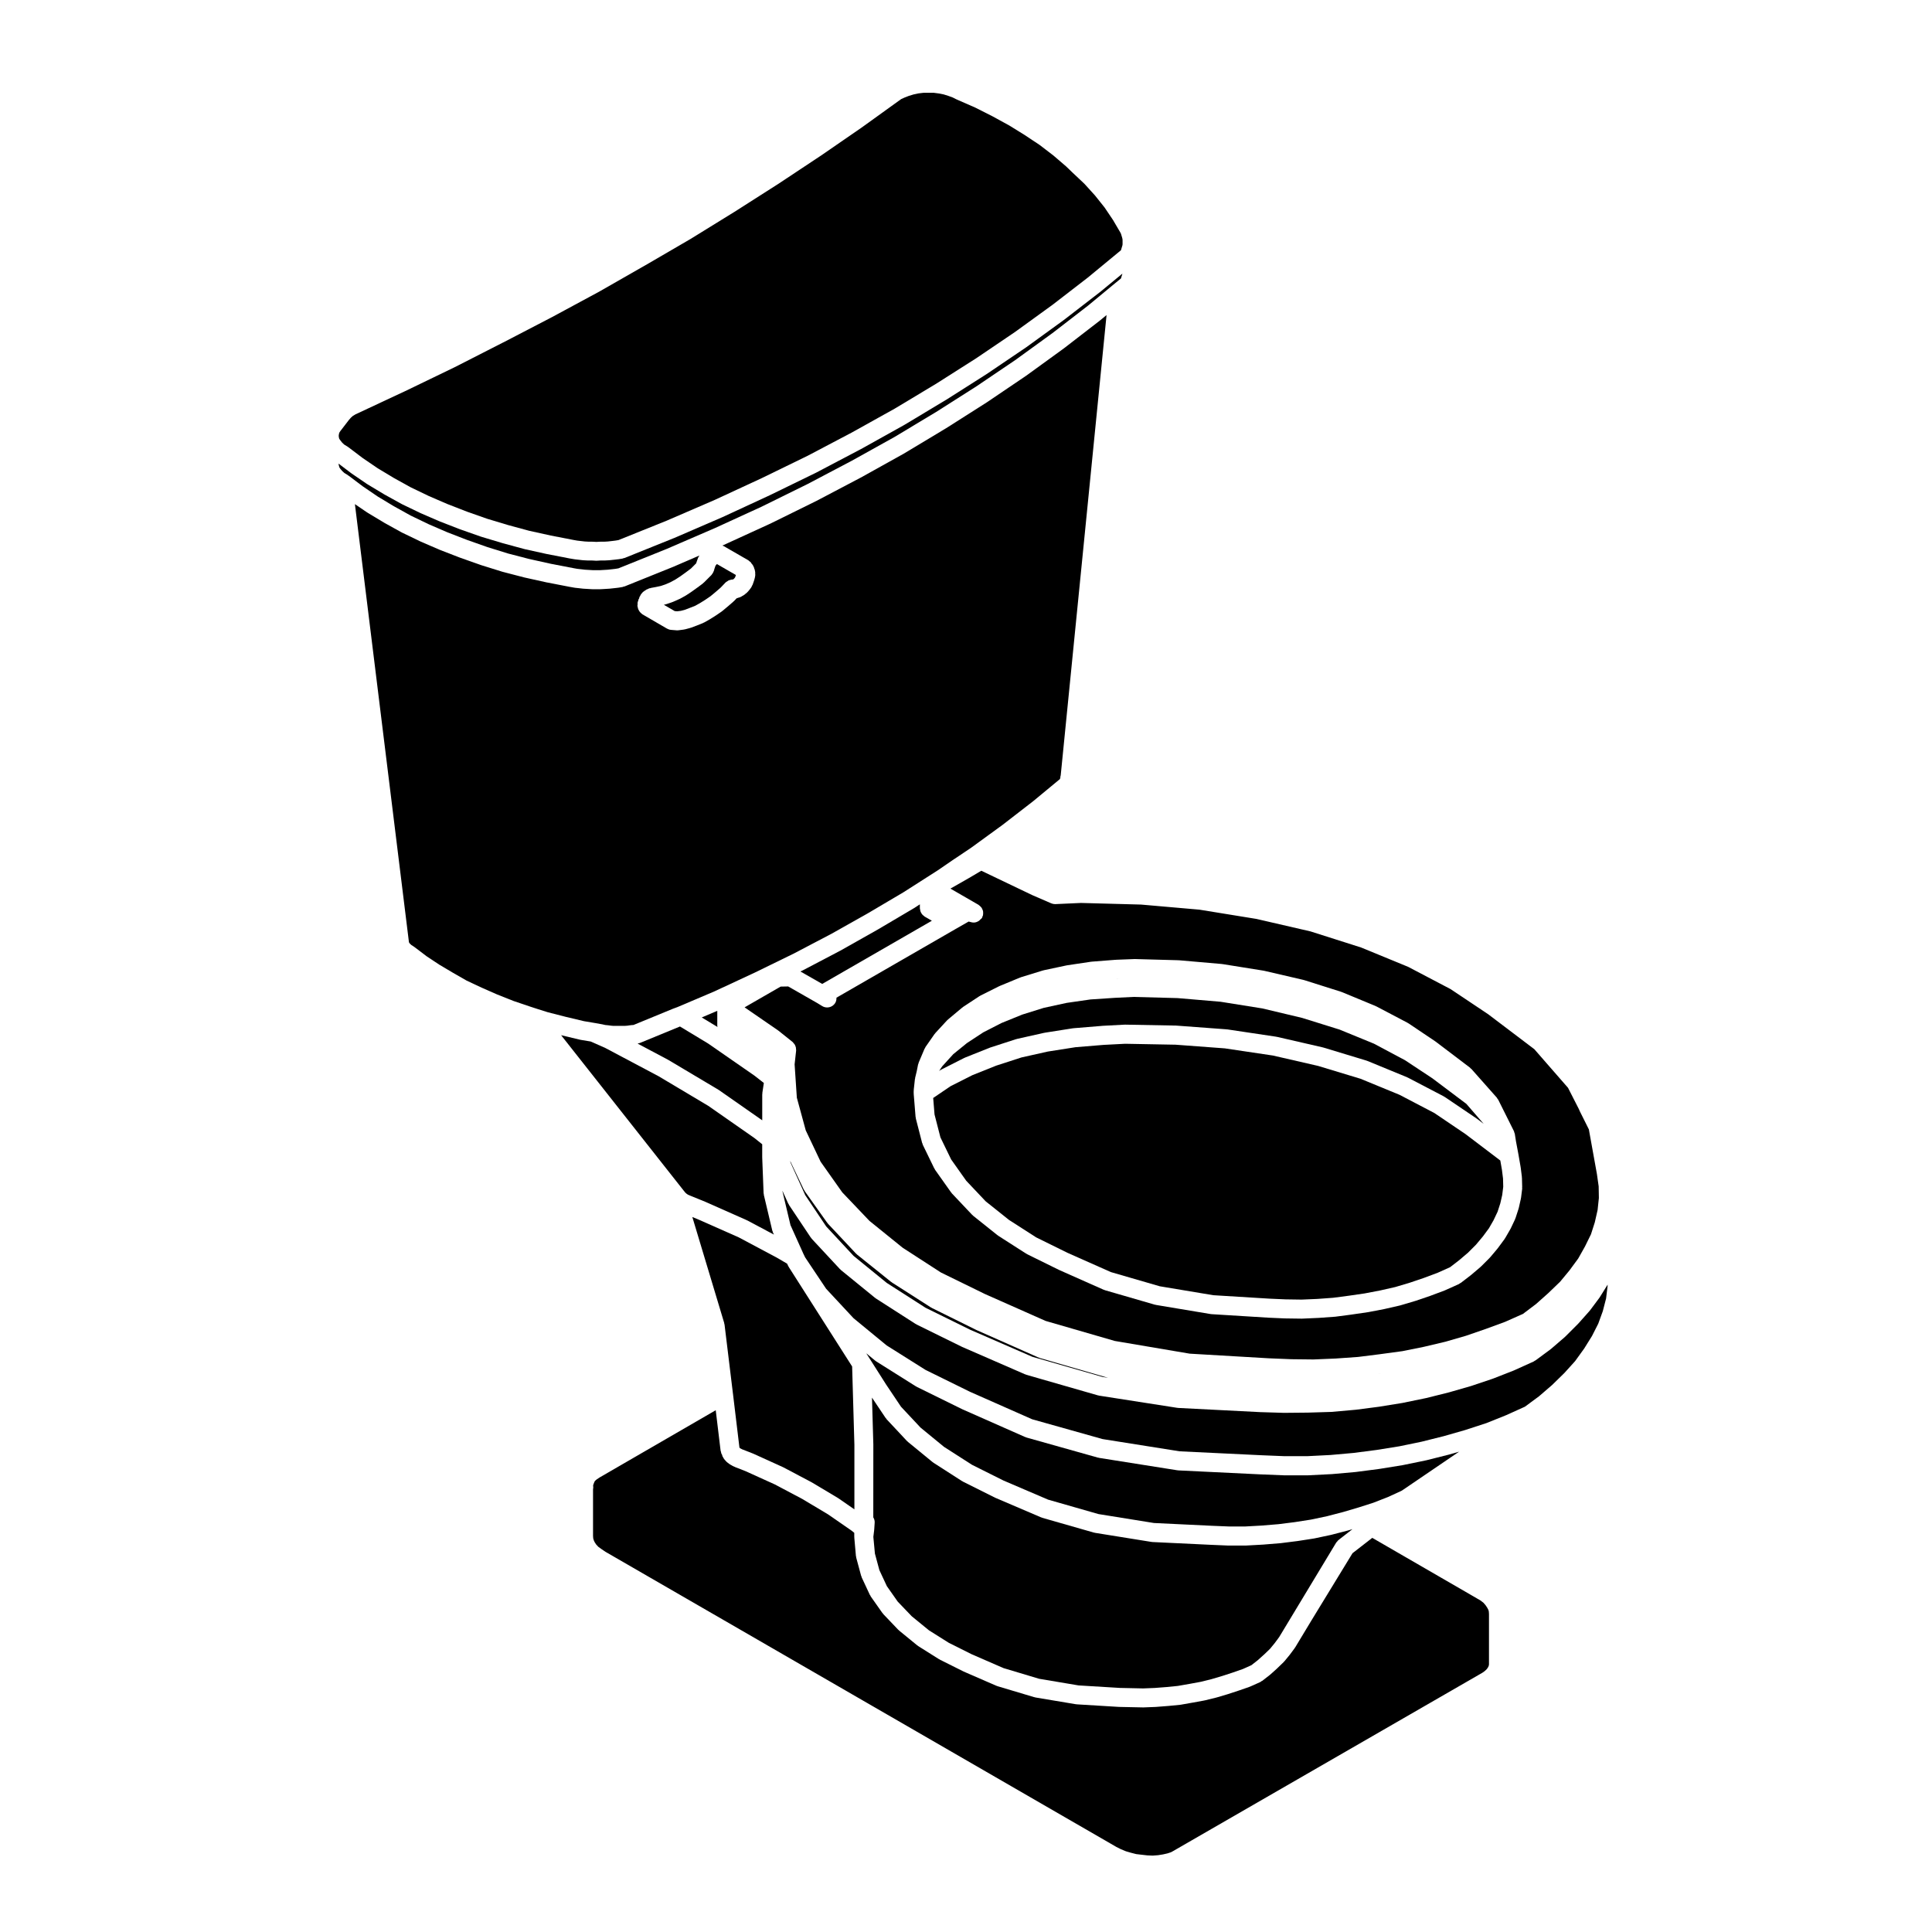
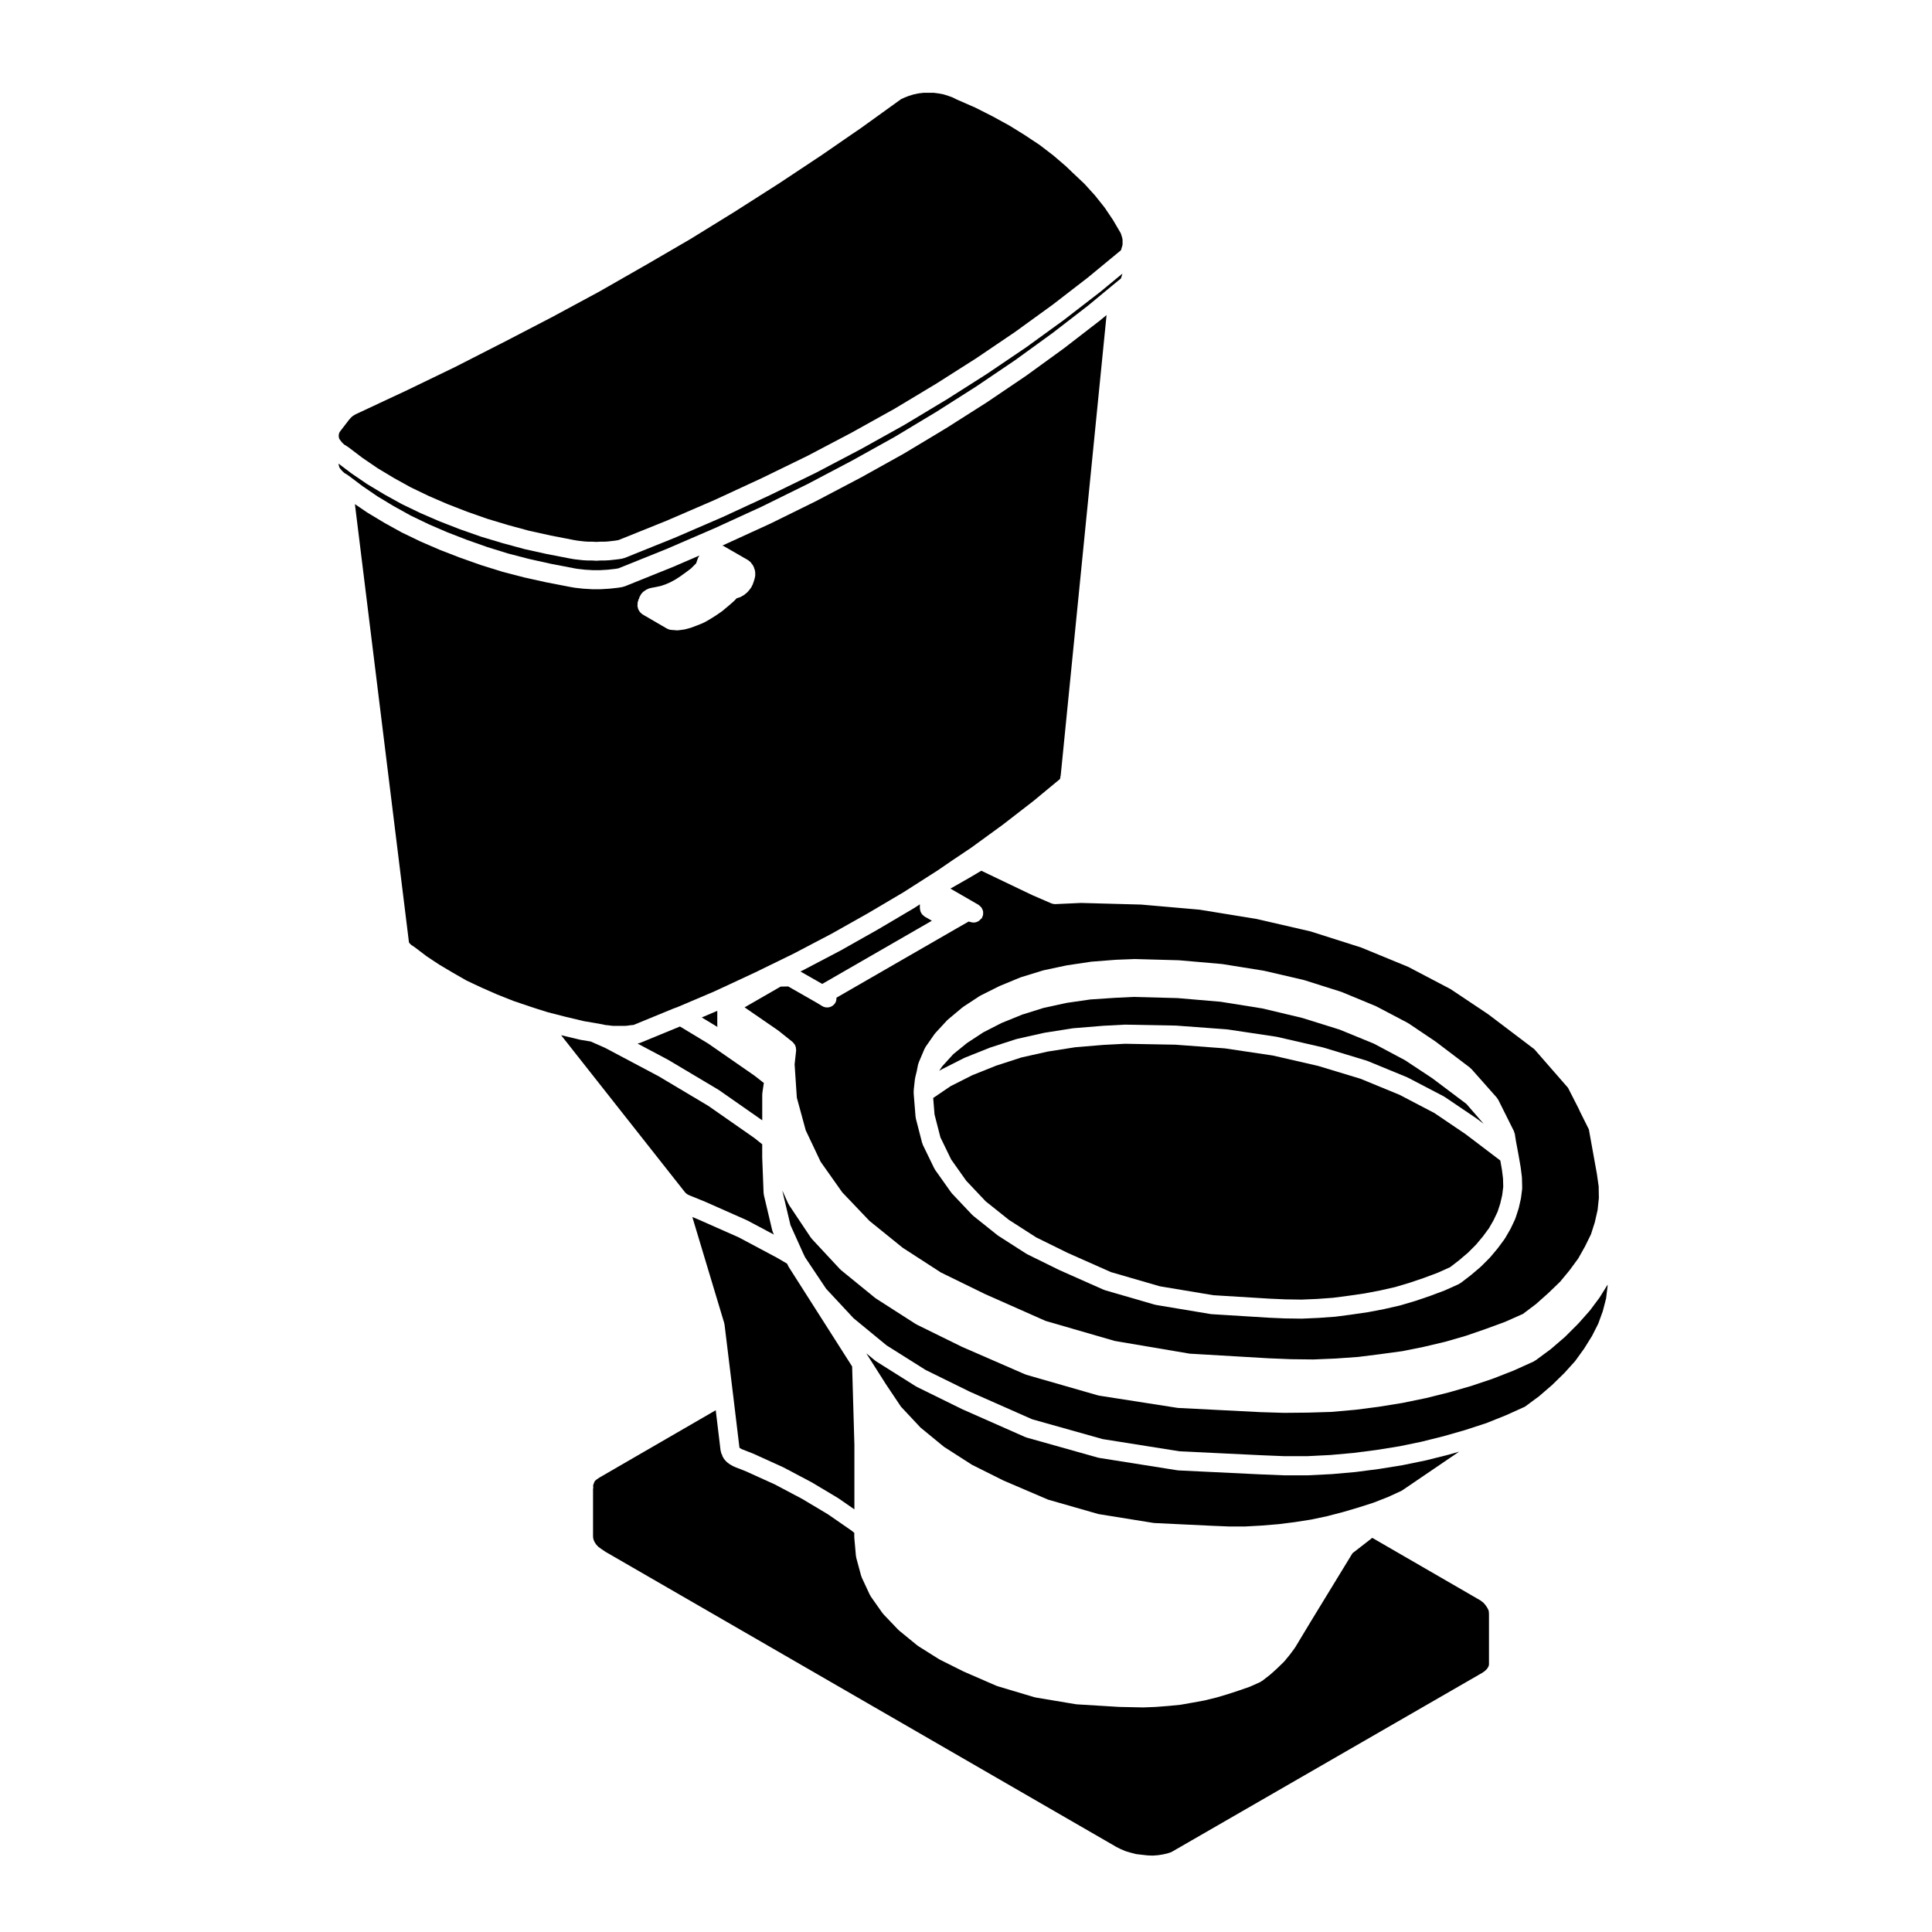
<svg xmlns="http://www.w3.org/2000/svg" fill="#000000" width="800px" height="800px" version="1.1" viewBox="144 144 512 512">
  <g>
    <path d="m301.36 552.2 0.246 0.523 0.402 0.605 0.559 0.598 0.902 0.648 0.992 0.672 135.38 78.207 1.195 0.598 1.324 0.551 1.309 0.383 1.445 0.371 1.445 0.168 1.523 0.172 1.41 0.055 1.395-0.105 1.324-0.211 1.203-0.273 0.945-0.316 0.867-0.48s0-0.004 0.004-0.012l81.598-47.051 0.645-0.457 0.535-0.504 0.312-0.449 0.191-0.387 0.082-0.402v-13.383l-0.047-0.68-0.105-0.395-0.316-0.594-0.441-0.664-0.543-0.629-0.785-0.613-1.027-0.594c-0.004 0-0.004-0.004-0.012-0.012l-27.652-15.996-5.238 4.07-10.852 17.77c0 0.004-0.004 0.004-0.004 0.004l-4.328 7.176c-0.016 0.023-0.051 0.035-0.066 0.059-0.031 0.047-0.035 0.098-0.066 0.137l-1.238 1.672c-0.016 0.02-0.035 0.031-0.051 0.047-0.016 0.02-0.02 0.047-0.035 0.066l-1.426 1.734c-0.031 0.035-0.082 0.051-0.105 0.082-0.035 0.039-0.051 0.098-0.09 0.125l-1.672 1.613c-0.012 0.012-0.02 0.016-0.031 0.02-0.016 0.016-0.02 0.035-0.035 0.051l-1.797 1.613c-0.023 0.02-0.059 0.031-0.086 0.051-0.02 0.016-0.031 0.039-0.051 0.059l-1.984 1.539c-0.047 0.039-0.105 0.023-0.156 0.059-0.117 0.082-0.215 0.191-0.352 0.258l-2.606 1.168c-0.035 0.02-0.074 0.012-0.105 0.031-0.039 0.012-0.066 0.047-0.105 0.059l-2.852 0.992h-0.023c-0.012 0.004-0.016 0.012-0.02 0.012l-2.848 0.938h-0.035c-0.012 0.012-0.02 0.016-0.031 0.02l-2.918 0.867c-0.023 0.012-0.051 0.004-0.074 0.012-0.016 0.004-0.031 0.02-0.047 0.02l-3.039 0.746c-0.035 0.004-0.066 0-0.102 0.012-0.016 0-0.031 0.016-0.047 0.02l-3.039 0.559h-0.012-0.012l-3.164 0.559c-0.051 0.004-0.105 0.004-0.152 0.012-0.016 0-0.023 0.012-0.039 0.012l-3.164 0.312h-0.039-0.012l-3.16 0.246c-0.031 0.004-0.066 0.004-0.098 0.004l-0.004 0.004-3.223 0.125h-0.102-0.051l-3.164-0.066h-0.004l-3.098-0.066h-0.012c-0.031 0-0.059 0-0.09-0.004l-11.16-0.68c-0.016 0-0.031-0.012-0.047-0.016-0.074 0-0.145 0-0.223-0.016l-10.727-1.797c-0.039-0.004-0.074-0.035-0.109-0.047-0.066-0.012-0.125-0.012-0.191-0.031l-9.734-2.91c-0.055-0.012-0.09-0.055-0.137-0.07-0.051-0.02-0.102-0.012-0.141-0.031l-8.68-3.777c-0.023-0.012-0.035-0.035-0.059-0.047-0.02-0.012-0.047-0.004-0.066-0.016l-6.195-3.098c-0.051-0.023-0.082-0.07-0.121-0.102-0.031-0.016-0.066-0.004-0.098-0.023l-5.516-3.473c-0.039-0.023-0.059-0.066-0.102-0.098-0.051-0.035-0.105-0.051-0.152-0.09l-4.777-3.906c-0.047-0.035-0.066-0.09-0.105-0.125-0.039-0.031-0.09-0.047-0.121-0.082l-3.965-4.152c-0.051-0.059-0.07-0.125-0.109-0.18-0.039-0.047-0.098-0.066-0.125-0.109l-3.098-4.398c-0.059-0.086-0.07-0.18-0.117-0.266-0.023-0.051-0.082-0.07-0.105-0.117l-2.172-4.656c-0.047-0.098-0.039-0.195-0.074-0.297-0.016-0.047-0.059-0.066-0.074-0.105l-1.305-4.832c-0.02-0.07 0-0.137-0.016-0.207-0.016-0.082-0.059-0.145-0.066-0.23l-0.434-4.902c-0.004-0.039 0.016-0.074 0.016-0.109-0.004-0.039-0.023-0.07-0.023-0.105v-1.031l-0.684-0.559-6.254-4.328-6.84-4.09-7.266-3.848-7.789-3.527-2.785-1.09c-0.039-0.016-0.07-0.051-0.105-0.07-0.035-0.016-0.07-0.012-0.105-0.023l-0.621-0.312c-0.047-0.02-0.07-0.066-0.109-0.09-0.031-0.02-0.066-0.012-0.098-0.031l-0.5-0.309c-0.055-0.035-0.082-0.09-0.125-0.125-0.059-0.039-0.133-0.059-0.188-0.105l-0.434-0.371c-0.086-0.07-0.121-0.168-0.195-0.246-0.051-0.059-0.121-0.082-0.168-0.141l-0.371-0.5c-0.09-0.109-0.109-0.246-0.176-0.371-0.031-0.059-0.102-0.082-0.121-0.141-0.031-0.066-0.023-0.137-0.047-0.207-0.035-0.105-0.074-0.195-0.098-0.301-0.039-0.098-0.133-0.137-0.16-0.238-0.012-0.039 0-0.09-0.012-0.125-0.047-0.105-0.047-0.223-0.074-0.328-0.035-0.121-0.102-0.23-0.109-0.363l-1.281-10.652-30.793 17.828-0.715 0.473-0.48 0.414-0.16 0.262-0.246 0.625-0.098 0.324 0.035 0.551c0.012 0.152-0.047 0.289-0.059 0.434v12.398l0.047 0.648z" />
    <path d="m353.08 479.87c-0.035-0.055-0.039-0.121-0.07-0.18-0.02-0.031-0.059-0.047-0.074-0.082l-0.348-0.727-2.699-1.578-10.141-5.402-10.758-4.762-1.516-0.621 8.445 28.074c0.02 0.07 0.004 0.141 0.02 0.215 0.016 0.07 0.059 0.125 0.07 0.203l2.223 18.27c0.004 0.012 0.004 0.016 0.004 0.023l0.023 0.207c0 0.031 0.02 0.059 0.02 0.09 0 0.012-0.004 0.016-0.004 0.023l1.672 13.906 0.031 0.117 0.023 0.031 0.09 0.082 0.23 0.141 0.414 0.207 2.734 1.066c0.023 0.012 0.035 0.031 0.059 0.039 0.02 0.004 0.047 0 0.066 0.012l7.934 3.602c0.023 0.012 0.039 0.031 0.066 0.039 0.023 0.016 0.055 0.016 0.082 0.031l7.375 3.906c0.02 0.012 0.031 0.031 0.055 0.039 0.02 0.012 0.039 0.012 0.059 0.02l6.949 4.152c0.023 0.02 0.039 0.047 0.066 0.059 0.023 0.02 0.051 0.02 0.074 0.035l4.168 2.887v-17.109l-0.598-20.758-16.695-26.203-0.004-0.012z" />
    <path d="m507.98 542.23 3.84-1.5 3.547-1.629 0.492-0.312 14.816-10.078-2.68 0.766c-0.02 0.004-0.035 0-0.055 0.012-0.012 0-0.02 0.012-0.031 0.012l-5.949 1.496c-0.02 0-0.047 0-0.066 0.004-0.016 0.004-0.023 0.016-0.039 0.016l-6.016 1.238c-0.023 0.012-0.051 0.004-0.082 0.012-0.012 0-0.02 0.012-0.031 0.012l-6.137 0.992h-0.059c-0.004 0-0.012 0.012-0.016 0.012l-6.195 0.805h-0.082c-0.012 0.004-0.016 0.012-0.023 0.012l-6.262 0.555c-0.023 0.004-0.055 0.004-0.082 0.004h-0.016l-6.195 0.312h-0.125-6.195-0.105l-6.117-0.246h-0.039l-21.82-1.055c-0.016 0-0.031-0.012-0.047-0.016-0.074-0.004-0.152-0.004-0.227-0.016l-20.707-3.285c-0.035-0.012-0.059-0.031-0.098-0.039-0.066-0.012-0.125-0.004-0.195-0.023l-18.969-5.336c-0.066-0.016-0.105-0.066-0.168-0.086-0.055-0.02-0.109-0.012-0.168-0.039l-16.68-7.371c-0.02-0.012-0.031-0.031-0.051-0.039-0.016 0-0.031 0-0.047-0.012l-11.961-5.883c-0.051-0.031-0.082-0.074-0.125-0.102-0.031-0.02-0.07-0.012-0.105-0.031l-10.539-6.629c-0.047-0.031-0.07-0.082-0.105-0.105-0.051-0.031-0.105-0.047-0.145-0.082l-2.352-1.941 0.867 1.367 4.336 6.82v0.004l3.996 5.965 5.168 5.523 6.227 5.109 7.422 4.762 8.387 4.191 11.773 5.039 13.34 3.824 14.715 2.371 15.48 0.742h0.004l4.324 0.176h4.43l4.301-0.238h0.004l4.492-0.371 4.273-0.539 4.316-0.672 4.281-0.906 4.188-1.09 4.125-1.215z" />
-     <path d="m375.86 555.71 1.184 4.387 1.988 4.258 2.867 4.082 3.715 3.883 4.551 3.719 5.266 3.316 6.047 3.027 8.465 3.684 9.441 2.828 10.449 1.758 10.941 0.664 3.074 0.066 3.098 0.066 3.059-0.121 3.133-0.242 2.996-0.297 3.09-0.539h0.004l2.922-0.539 2.922-0.719 2.856-0.848h0.004l2.75-0.898 2.727-0.953 2.231-1.004 1.648-1.289 1.762-1.582h0.004l1.496-1.441 1.27-1.543 1.176-1.594 4.262-7.055v-0.004c0.004-0.004 0.004-0.004 0.004-0.012l0.207-0.336 10.602-17.566c0.004-0.004 0.012-0.016 0.012-0.016l0.023-0.039c0.066-0.105 0.168-0.176 0.246-0.273 0.121-0.152 0.223-0.312 0.383-0.438 0.012-0.004 0.02-0.004 0.031-0.012 0.039-0.031 0.082-0.047 0.117-0.07 0.031-0.031 0.047-0.066 0.082-0.09l3.457-2.684-1.133 0.332c-0.016 0.004-0.031 0-0.051 0.012-0.012 0-0.02 0.012-0.031 0.012l-4.281 1.113c-0.023 0.012-0.051 0.004-0.074 0.012-0.016 0.004-0.023 0.02-0.039 0.02l-4.398 0.934c-0.031 0.004-0.059 0.004-0.098 0.012-0.016 0.004-0.023 0.016-0.039 0.016l-4.402 0.684c-0.02 0.004-0.039 0.004-0.059 0.004-0.004 0-0.012 0.004-0.016 0.004l-4.402 0.555c-0.031 0-0.055 0-0.086 0.004-0.012 0-0.016 0.004-0.023 0.004l-4.519 0.371c-0.023 0.004-0.047 0.004-0.07 0.004l-4.469 0.246c-0.047 0.004-0.098 0.004-0.137 0.004h-4.519-0.105l-4.387-0.188h-0.031l-15.625-0.746c-0.016 0-0.023-0.012-0.047-0.012-0.082-0.004-0.156-0.004-0.238-0.02l-15.004-2.414c-0.039-0.012-0.07-0.035-0.105-0.039-0.066-0.016-0.125-0.012-0.191-0.031l-13.637-3.906c-0.055-0.016-0.098-0.059-0.141-0.074-0.051-0.02-0.105-0.012-0.152-0.035l-12.031-5.144c-0.023-0.012-0.039-0.031-0.066-0.039-0.023-0.016-0.051-0.012-0.074-0.02l-8.555-4.277c-0.055-0.023-0.086-0.074-0.133-0.105-0.031-0.02-0.07-0.012-0.105-0.031l-7.621-4.898c-0.039-0.023-0.066-0.074-0.105-0.105-0.039-0.031-0.09-0.039-0.125-0.07l-6.508-5.336c-0.047-0.039-0.066-0.09-0.105-0.125-0.047-0.039-0.105-0.055-0.141-0.102l-5.394-5.769c-0.059-0.066-0.082-0.141-0.125-0.211-0.035-0.047-0.098-0.066-0.121-0.105l-3.621-5.402 0.359 12.359c0 0.016-0.004 0.023-0.004 0.039 0 0.016 0.004 0.023 0.004 0.035l-0.012 19.293c0.242 0.414 0.402 0.883 0.367 1.395l-0.121 1.859c0 0.031-0.016 0.051-0.02 0.074 0 0.023 0.012 0.047 0.004 0.066l-0.215 1.785z" />
    <path d="m567.98 487.73c-0.02 0.035-0.023 0.082-0.051 0.105l-2.543 3.41c-0.02 0.023-0.051 0.035-0.07 0.059-0.031 0.035-0.035 0.074-0.066 0.105l-2.973 3.344c-0.02 0.02-0.047 0.023-0.059 0.047-0.02 0.02-0.023 0.047-0.047 0.066l-3.352 3.352c-0.023 0.023-0.055 0.031-0.082 0.055-0.023 0.023-0.035 0.055-0.059 0.074l-3.598 3.098c-0.023 0.02-0.059 0.031-0.09 0.051-0.023 0.02-0.035 0.051-0.059 0.07l-4.031 2.977c-0.051 0.035-0.105 0.02-0.156 0.055-0.105 0.07-0.18 0.156-0.301 0.215l-5.203 2.352c-0.02 0.004-0.039 0-0.059 0.012s-0.035 0.031-0.059 0.039l-5.391 2.109c-0.023 0.012-0.047 0.004-0.07 0.016-0.02 0.004-0.031 0.02-0.051 0.031l-5.703 1.918c-0.02 0.004-0.039 0-0.059 0.012-0.02 0-0.031 0.016-0.047 0.02l-5.828 1.676c-0.02 0.004-0.039 0.004-0.059 0.004-0.012 0.004-0.02 0.016-0.031 0.02l-5.949 1.484c-0.02 0-0.047 0-0.066 0.004-0.016 0.004-0.023 0.016-0.039 0.016l-6.016 1.238c-0.023 0.012-0.047 0.004-0.07 0.012-0.016 0-0.02 0.012-0.035 0.012l-6.137 0.992c-0.02 0.004-0.039 0.004-0.055 0.012-0.012 0-0.016 0.004-0.023 0.004l-6.195 0.801c-0.031 0-0.055 0-0.086 0.004-0.004 0-0.012 0.004-0.016 0.004l-6.262 0.559c-0.047 0.004-0.09 0.004-0.133 0.004-0.012 0-0.016 0.004-0.02 0.004l-6.195 0.188h-0.051l-6.195 0.059h-0.023-0.082l-6.137-0.188h-0.004-0.047l-21.82-1.113c-0.016 0-0.023-0.012-0.039-0.012-0.074-0.012-0.145-0.012-0.223-0.02l-20.707-3.231c-0.039-0.012-0.074-0.035-0.109-0.039-0.066-0.016-0.125-0.012-0.191-0.031l-18.969-5.453c-0.055-0.016-0.098-0.059-0.145-0.082-0.051-0.02-0.105-0.012-0.16-0.031l-16.68-7.262c-0.02-0.004-0.035-0.023-0.055-0.035-0.016-0.004-0.035-0.004-0.055-0.016l-11.961-5.883c-0.055-0.031-0.09-0.082-0.141-0.109-0.035-0.016-0.074-0.012-0.105-0.031l-10.539-6.758c-0.039-0.023-0.059-0.066-0.098-0.09-0.047-0.031-0.098-0.047-0.137-0.082l-9.055-7.375c-0.051-0.039-0.07-0.098-0.109-0.133-0.047-0.047-0.102-0.059-0.141-0.105l-7.5-8.062c-0.059-0.066-0.074-0.141-0.121-0.203-0.039-0.051-0.098-0.07-0.125-0.117l-5.762-8.621c-0.055-0.082-0.066-0.168-0.105-0.258-0.023-0.039-0.074-0.059-0.098-0.105l-1.531-3.379 0.004 0.156 2.117 8.922 3.316 7.356v0.012l0.57 1.18 5.562 8.316 7.262 7.801 8.777 7.215 10.312 6.492 11.773 5.793 16.48 7.285 18.668 5.25 20.398 3.238 21.699 1.043h0.004l6.051 0.246h6.074l6.125-0.309 6.168-0.551 6.062-0.785 6.066-0.973 5.941-1.23 5.824-1.457 5.703-1.633 0.004-0.004 5.644-1.84 5.238-2.109 4.918-2.223 3.742-2.766 3.461-2.984 3.231-3.16 2.863-3.168 2.387-3.309 2.082-3.336 1.664-3.281 1.203-3.309 0.871-3.371 0.395-3.258 0.012-0.398-1.996 3.199c-0.02 0.055-0.051 0.066-0.07 0.09z" />
    <path d="m393.37 427.53c0.051-0.031 0.082-0.082 0.125-0.105l6.012-3.043c0.035-0.016 0.074-0.016 0.105-0.031 0.031-0.016 0.059-0.047 0.098-0.066l6.508-2.602c0.031-0.016 0.059-0.012 0.086-0.02 0.031-0.012 0.047-0.031 0.074-0.039l6.883-2.231c0.039-0.012 0.082 0 0.117-0.016 0.039-0.012 0.07-0.035 0.105-0.047l7.195-1.613c0.023 0 0.051 0.004 0.074 0 0.031-0.004 0.055-0.023 0.086-0.031l7.496-1.18c0.035-0.004 0.066 0.012 0.098 0.004 0.035-0.004 0.059-0.023 0.098-0.023l7.562-0.621h0.035c0.016 0 0.023-0.012 0.039-0.012l5.828-0.309c0.023 0 0.047 0.012 0.07 0.012 0.02 0 0.039-0.016 0.066-0.016h0.051l13.516 0.25c0.023 0 0.047 0.016 0.074 0.016 0.02 0.004 0.039-0.012 0.066-0.004l13.266 0.984c0.031 0.004 0.059 0.023 0.09 0.031 0.035 0 0.066-0.012 0.102-0.012l12.898 1.93c0.035 0 0.059 0.023 0.098 0.031 0.035 0.012 0.066 0 0.102 0.004l12.148 2.793c0.031 0.012 0.051 0.031 0.082 0.039 0.031 0.004 0.055 0 0.086 0.004l11.465 3.473c0.039 0.016 0.07 0.047 0.105 0.059 0.035 0.016 0.086 0.004 0.121 0.023l10.539 4.336c0.039 0.016 0.066 0.051 0.102 0.066 0.035 0.016 0.074 0.016 0.105 0.035l9.488 4.957c0.047 0.02 0.07 0.059 0.105 0.09 0.047 0.023 0.098 0.023 0.137 0.055l8.434 5.703c0.02 0.012 0.031 0.031 0.047 0.051 0.023 0.012 0.051 0.016 0.07 0.031l1.785 1.355-4.602-5.301-9.008-6.777-7.266-4.805-8.203-4.367-9.113-3.738-9.949-3.102-10.516-2.504-11.074-1.77-11.41-0.973-11.699-0.309-4.953 0.242-6.449 0.43-6.273 0.906-6.082 1.32-5.707 1.785-5.473 2.223-4.863 2.492-4.316 2.832-3.617 2.934-2.941 3.234-0.82 1.223 0.336-0.238c0.051-0.02 0.105-0.02 0.156-0.051z" />
    <path d="m562.67 438.5c-0.016-0.031-0.012-0.055-0.02-0.082-0.012-0.016-0.023-0.02-0.031-0.035l-0.211-0.484-2.867-5.621-8.926-10.23-12.238-9.27-9.949-6.648-11.25-5.906-12.445-5.117-13.438-4.277-14.324-3.305-15.094-2.453-15.477-1.352-15.926-0.43-6.781 0.309h-0.109c-0.344 0-0.676-0.074-0.973-0.203-0.012 0-0.016 0-0.023-0.004l-5.019-2.172c-0.016-0.004-0.023-0.02-0.039-0.031-0.02-0.004-0.035 0-0.051-0.012l-13.418-6.422-3.246 1.918h-0.016c-0.004 0.004-0.012 0.016-0.02 0.02l-4.906 2.797 7.453 4.301c0.051 0.023 0.074 0.074 0.117 0.105 0.145 0.098 0.262 0.215 0.383 0.336 0.109 0.109 0.227 0.215 0.312 0.348 0.09 0.133 0.141 0.277 0.207 0.422 0.066 0.152 0.133 0.297 0.168 0.453 0.031 0.145 0.023 0.297 0.031 0.449 0.004 0.18 0.004 0.352-0.031 0.527-0.004 0.051 0.012 0.102-0.004 0.152-0.016 0.055-0.074 0.082-0.09 0.137-0.055 0.172-0.082 0.348-0.172 0.508-0.109 0.203-0.309 0.309-0.465 0.457-0.109 0.117-0.195 0.238-0.328 0.328-0.418 0.281-0.887 0.473-1.387 0.473-0.203 0-0.406-0.023-0.613-0.074l-0.75-0.191-3.449 1.969-0.016 0.012-31.57 18.199c0.016 0.473-0.059 0.953-0.324 1.387-0.48 0.777-1.305 1.199-2.144 1.199-0.453 0-0.91-0.117-1.32-0.371l-1.23-0.754-0.016-0.012-7.754-4.43-2.004 0.039-9.551 5.5 8.863 6.102c0.023 0.02 0.035 0.047 0.059 0.059 0.023 0.023 0.059 0.031 0.09 0.051l3.719 2.973c0.082 0.059 0.109 0.145 0.18 0.215 0.117 0.117 0.223 0.238 0.312 0.371 0.098 0.137 0.172 0.289 0.23 0.441 0.059 0.137 0.105 0.277 0.137 0.422 0.035 0.176 0.051 0.348 0.047 0.527 0 0.09 0.035 0.168 0.023 0.258l-0.406 3.684 0.59 8.832 2.359 8.66 3.949 8.324 5.727 8.105 7.211 7.566 8.805 7.117 10.121 6.551 11.648 5.699 16.117 7.144 18.312 5.305 19.863 3.367 20.957 1.23 5.949 0.242 5.871 0.066 5.918-0.246 5.949-0.422 5.859-0.734 0.004-0.004 5.883-0.797 5.664-1.145 5.719-1.352 5.445-1.578 5.285-1.824 5.113-1.879 4.695-2.086 3.477-2.625 3.258-2.902 3.117-3.004 2.492-3.012 2.312-3.148 1.793-3.188 1.582-3.223 1.012-3.16 0.746-3.281 0.336-3.176-0.055-3.098-0.465-3.266-2.106-11.672c-0.004-0.02 0.004-0.039 0-0.059 0-0.02-0.016-0.035-0.016-0.051v-0.016zm-15.266 20.441-0.312 2.481c-0.004 0.047-0.035 0.082-0.039 0.125-0.012 0.039 0.004 0.074-0.004 0.109l-0.559 2.481c-0.012 0.039-0.035 0.074-0.047 0.109-0.012 0.035-0.004 0.074-0.016 0.105l-0.805 2.481c-0.012 0.039-0.055 0.059-0.066 0.098-0.031 0.07-0.02 0.141-0.055 0.211l-1.176 2.481c-0.016 0.023-0.047 0.039-0.059 0.066-0.02 0.035-0.02 0.082-0.039 0.109l-1.367 2.363c-0.02 0.031-0.059 0.047-0.082 0.082-0.035 0.051-0.039 0.105-0.074 0.152l-1.738 2.352c-0.016 0.02-0.039 0.023-0.051 0.047-0.02 0.02-0.023 0.055-0.047 0.082l-1.926 2.293c-0.023 0.031-0.059 0.039-0.09 0.07-0.023 0.031-0.035 0.07-0.066 0.102l-2.293 2.293c-0.023 0.023-0.059 0.035-0.09 0.059-0.023 0.023-0.035 0.059-0.066 0.082l-1.605 1.367h-0.004l-0.863 0.734c-0.016 0.012-0.039 0.02-0.055 0.031-0.02 0.016-0.023 0.035-0.047 0.051l-2.664 2.047c-0.051 0.039-0.105 0.02-0.156 0.055-0.117 0.082-0.211 0.188-0.344 0.246l-3.594 1.613c-0.023 0.012-0.051 0.004-0.074 0.016-0.031 0.012-0.047 0.039-0.074 0.051l-3.785 1.414c-0.016 0.012-0.023 0.004-0.039 0.012-0.016 0.004-0.02 0.016-0.035 0.02l-3.844 1.305c-0.02 0.004-0.039 0.004-0.066 0.012-0.012 0.004-0.02 0.016-0.035 0.02l-3.969 1.176c-0.031 0.012-0.066 0.004-0.098 0.016-0.023 0.004-0.039 0.02-0.059 0.023l-4.09 0.934c-0.02 0.004-0.039 0.004-0.055 0.004-0.016 0.004-0.023 0.012-0.035 0.016l-4.219 0.805c-0.031 0.004-0.059 0.004-0.09 0.004-0.012 0.004-0.016 0.012-0.023 0.012l-4.277 0.621c-0.004 0-0.016 0-0.02 0.004-0.004 0-0.004 0.004-0.012 0.004l-4.281 0.559c-0.047 0-0.09 0-0.125 0.004-0.012 0.004-0.016 0.004-0.023 0.004l-4.336 0.312h-0.059-0.012l-4.219 0.188h-0.105-0.035l-4.336-0.059h-0.004-0.07l-4.277-0.188-0.004-0.004h-0.039l-15.125-0.934c-0.016 0-0.031-0.012-0.047-0.012-0.074-0.012-0.141-0.012-0.215-0.02l-14.445-2.414c-0.039-0.004-0.07-0.035-0.105-0.039-0.066-0.016-0.121-0.012-0.188-0.023l-13.27-3.848c-0.059-0.02-0.102-0.059-0.152-0.086-0.055-0.02-0.109-0.012-0.168-0.035l-11.715-5.203c-0.016-0.012-0.031-0.023-0.047-0.031-0.016-0.012-0.031-0.004-0.047-0.012l-8.434-4.152c-0.055-0.031-0.09-0.082-0.141-0.109-0.035-0.016-0.07-0.012-0.105-0.031l-7.441-4.769c-0.035-0.023-0.055-0.059-0.086-0.086-0.047-0.031-0.09-0.039-0.125-0.07l-6.445-5.144c-0.051-0.039-0.07-0.098-0.109-0.133-0.047-0.047-0.105-0.055-0.145-0.105l-5.391-5.703c-0.051-0.055-0.07-0.121-0.109-0.18-0.031-0.039-0.086-0.051-0.109-0.102l-1.047-1.48c0-0.004-0.004-0.004-0.004-0.004l-3.164-4.465c-0.055-0.074-0.066-0.16-0.105-0.242-0.023-0.051-0.082-0.07-0.105-0.117l-3.039-6.258c-0.055-0.109-0.055-0.23-0.09-0.344-0.016-0.051-0.07-0.082-0.086-0.125l-1.676-6.508c-0.02-0.074 0-0.141-0.012-0.215-0.016-0.074-0.055-0.133-0.059-0.211l-0.492-6.07c-0.004-0.031 0.016-0.059 0.012-0.102 0-0.035-0.02-0.07-0.02-0.105v-0.621c0-0.051 0.023-0.09 0.031-0.133 0-0.051-0.02-0.098-0.016-0.137l0.312-2.852c0.004-0.055 0.039-0.102 0.051-0.145 0.012-0.059-0.012-0.109 0.004-0.172l0.434-1.793 0.348-1.762c0.02-0.09 0.074-0.156 0.105-0.246 0.023-0.082 0.016-0.168 0.051-0.246l1.551-3.664c0.035-0.082 0.102-0.125 0.141-0.207s0.055-0.172 0.105-0.25l2.418-3.465c0.035-0.051 0.09-0.074 0.125-0.117 0.035-0.051 0.051-0.105 0.09-0.145l3.098-3.356c0.039-0.039 0.098-0.059 0.133-0.102 0.047-0.035 0.059-0.09 0.105-0.121l3.777-3.16c0.039-0.035 0.09-0.039 0.125-0.07 0.039-0.035 0.059-0.074 0.105-0.105l4.336-2.852c0.047-0.031 0.098-0.031 0.137-0.059 0.047-0.02 0.074-0.07 0.117-0.09l4.957-2.481c0.031-0.016 0.059-0.012 0.09-0.023 0.031-0.016 0.047-0.035 0.074-0.051l5.394-2.231c0.039-0.016 0.074-0.012 0.109-0.02 0.039-0.016 0.07-0.047 0.105-0.059l5.824-1.793c0.039-0.012 0.082 0 0.117-0.012s0.066-0.035 0.105-0.047l6.137-1.305c0.023-0.004 0.055 0.004 0.082 0 0.023-0.004 0.047-0.02 0.074-0.023l6.262-0.934c0.031 0 0.055 0.004 0.086 0.004 0.035 0 0.059-0.02 0.09-0.023l6.324-0.492c0.02 0 0.035 0.004 0.055 0.004 0.016 0 0.031-0.012 0.047-0.012l4.902-0.188h0.102 0.07l11.406 0.312c0.035 0 0.066 0.02 0.102 0.02 0.039 0 0.074-0.016 0.109-0.012l11.34 0.988c0.031 0 0.055 0.02 0.086 0.023 0.035 0.004 0.066-0.004 0.102 0l10.848 1.738c0.031 0.004 0.055 0.023 0.086 0.031 0.031 0.004 0.059-0.004 0.09 0l10.414 2.418c0.035 0.004 0.059 0.031 0.09 0.039 0.035 0.004 0.066 0 0.102 0.012l9.793 3.098c0.035 0.012 0.059 0.039 0.098 0.051 0.039 0.016 0.074 0.012 0.109 0.023l8.988 3.719c0.039 0.016 0.066 0.051 0.102 0.07 0.035 0.016 0.074 0.016 0.105 0.031l8.246 4.336c0.039 0.02 0.066 0.059 0.105 0.086 0.039 0.023 0.09 0.023 0.133 0.055l7.188 4.832c0.023 0.016 0.035 0.039 0.055 0.055s0.039 0.016 0.059 0.031l8.988 6.82c0.07 0.051 0.105 0.125 0.16 0.188 0.066 0.059 0.141 0.086 0.203 0.145l6.762 7.629c0.074 0.09 0.105 0.191 0.16 0.289 0.066 0.09 0.152 0.156 0.207 0.262l4.152 8.309c0.059 0.117 0.066 0.25 0.105 0.371 0.039 0.125 0.109 0.23 0.133 0.363l0.312 1.98 0.605 3.215v0.02c0 0.004 0.004 0.004 0.004 0.016l0.016 0.09s0 0.004 0.004 0.004l0.598 3.441c0.004 0.02-0.004 0.039 0 0.059 0 0.02 0.016 0.039 0.02 0.059l0.312 2.481c0.004 0.039-0.012 0.074-0.012 0.105 0.004 0.051 0.031 0.098 0.031 0.141l0.066 2.481c0 0.066-0.031 0.121-0.035 0.191 0.02 0.047 0.047 0.105 0.035 0.168z" />
-     <path d="m362.95 469.02 7.254 7.801 8.797 7.164 10.289 6.594 11.809 5.812 16.461 7.164 18.641 5.352 1.457 0.227-18.129-5.254c-0.059-0.02-0.102-0.066-0.156-0.086-0.051-0.02-0.105-0.016-0.156-0.035l-16.363-7.25c-0.02-0.012-0.031-0.023-0.047-0.031-0.02-0.012-0.035-0.004-0.055-0.016l-11.777-5.824c-0.055-0.023-0.09-0.082-0.137-0.105-0.035-0.02-0.074-0.012-0.105-0.031l-10.359-6.629c-0.055-0.035-0.082-0.09-0.125-0.121-0.023-0.02-0.066-0.012-0.09-0.031l-9.047-7.262c-0.051-0.039-0.074-0.102-0.117-0.137-0.039-0.035-0.105-0.059-0.141-0.102l-7.441-7.93c-0.047-0.051-0.059-0.117-0.105-0.168-0.035-0.039-0.086-0.055-0.109-0.102l-5.953-8.367c-0.059-0.086-0.07-0.18-0.117-0.266-0.023-0.047-0.082-0.066-0.105-0.109l-3.629-7.637 0.109 0.48 3.894 8.609z" />
    <path d="m509.93 507.93-0.789 0.094 0.598-0.066z" />
-     <path d="m440.05 403.36-0.242 0.02 0.859-0.043z" />
    <path d="m542.03 454.02-0.434-2.473-9.203-6.988-8.262-5.59-9.23-4.828-10.348-4.258-11.246-3.406-11.977-2.75-12.73-1.898-13.074-0.973-13.359-0.246-5.707 0.297-7.43 0.613-7.359 1.156-6.969 1.559-6.688 2.168-6.336 2.535-5.766 2.914-4.606 3.125 0.355 4.367 1.562 6.07 2.844 5.856 3.035 4.289 0.008 0.008 0.941 1.332 5.164 5.465 6.188 4.934 7.203 4.625 8.266 4.074 11.527 5.121 12.949 3.758 14.176 2.367 14.965 0.918 4.207 0.184 4.25 0.062 4.144-0.176 4.18-0.305 4.219-0.551h0.004l4.144-0.602 4.184-0.801 3.93-0.891 3.812-1.137 3.816-1.293 3.66-1.371 3.246-1.457 2.394-1.844 0.809-0.684 0.004-0.012 1.527-1.289 2.133-2.137 1.816-2.168 1.609-2.172 1.219-2.117 1.082-2.277 0.723-2.231 0.504-2.203 0.27-2.18-0.055-2.184z" />
    <path d="m441.38 206.98-0.188-0.621-0.121-0.406-0.191-0.379-1.918-3.266-2.231-3.316-2.543-3.188-2.812-3.102-3.211-3.027c-0.004 0-0.004-0.004-0.004-0.012-0.004 0-0.012 0-0.012-0.004l-1.621-1.562-3.359-2.883-3.602-2.762-3.996-2.66-4.102-2.535-4.422-2.422-4.578-2.316-4.875-2.133c-0.023-0.012-0.035-0.031-0.059-0.039-0.02-0.012-0.047-0.004-0.066-0.016l-0.992-0.5-1.148-0.418-1.211-0.383-1.293-0.258-1.332-0.176h-2.781l-1.316 0.156-1.238 0.262-1.27 0.383-1.113 0.43-0.957 0.434-10.461 7.535c-0.004 0-0.012 0-0.016 0.004-0.012 0.004-0.016 0.016-0.023 0.023l-10.973 7.562c-0.004 0.004-0.016 0-0.02 0.004-0.012 0.004-0.012 0.012-0.02 0.016l-11.219 7.441c-0.004 0.004-0.016 0-0.02 0.004-0.012 0.004-0.012 0.012-0.02 0.016l-11.465 7.316h-0.016c-0.004 0.004-0.012 0.012-0.016 0.016l-11.652 7.195c-0.004 0.004-0.016 0-0.023 0.004-0.012 0.004-0.016 0.02-0.031 0.023l-12.031 7.004h-0.012c-0.004 0-0.004 0.004-0.012 0.004l-12.148 6.949c-0.012 0.004-0.02 0-0.031 0.004-0.012 0.004-0.016 0.016-0.023 0.02l-12.398 6.691h-0.016c-0.004 0.004-0.012 0.012-0.02 0.016l-12.773 6.637h-0.012c-0.004 0-0.004 0.004-0.012 0.004l-12.824 6.547c-0.004 0-0.016 0-0.023 0.004-0.004 0.004-0.012 0.012-0.02 0.016l-13.082 6.324h-0.016c-0.004 0-0.012 0.012-0.016 0.012l-13.148 6.144-0.77 0.473-0.5 0.457-0.551 0.645-2.223 2.891-0.258 0.398-0.105 0.387-0.059 0.453 0.059 0.453 0.086 0.324 0.277 0.395 0.52 0.66 0.523 0.488 0.902 0.551c0.039 0.023 0.059 0.066 0.102 0.09 0.035 0.023 0.074 0.031 0.105 0.055l3.758 2.848 4.019 2.742 4.262 2.559 4.457 2.469 4.805 2.312 4.902 2.117 5.207 2.027 5.352 1.883 5.523 1.664 5.57 1.512 5.809 1.281 6.016 1.168 0.957 0.168 1.043 0.121 0.953 0.109 1.012 0.055h0.969c0.023 0 0.047 0.016 0.074 0.016 0.023 0 0.047-0.012 0.07-0.012l0.957 0.055 0.918-0.055c0.023 0 0.047 0.012 0.074 0.012 0.023 0 0.051-0.016 0.082-0.016h1.059l0.883-0.051 1.043-0.117 0.988-0.121 0.805-0.133 12.785-5.148 12.73-5.5 12.359-5.723h0.004l12.211-5.949h0.004l11.648-6.133h0.004l11.41-6.352 11.023-6.621 10.656-6.777 10.238-6.934 9.922-7.188h0.004l9.422-7.273 8.746-7.215 0.109-0.371 0.188-0.621 0.109-0.367 0.023-0.277v-1.004l-0.023-0.312z" />
-     <path d="m328.8 299.71c-0.012 0.004-0.012 0.016-0.02 0.02l-1.551 1.117c-0.012 0.004-0.031 0.004-0.039 0.012-0.02 0.016-0.031 0.039-0.055 0.055l-1.426 0.934c-0.023 0.016-0.055 0.012-0.082 0.023-0.039 0.02-0.059 0.059-0.102 0.082l-1.492 0.805c-0.031 0.016-0.066 0.012-0.102 0.023-0.035 0.016-0.059 0.051-0.098 0.066l-1.551 0.68c-0.035 0.016-0.074 0.012-0.105 0.02-0.039 0.016-0.066 0.047-0.105 0.059l-1.484 0.5c-0.051 0.016-0.102 0.012-0.145 0.023-0.039 0.012-0.074 0.039-0.109 0.051l-0.414 0.09 2.883 1.676 0.664 0.055 0.988-0.125 1.066-0.293 1.367-0.516 1.367-0.543 1.25-0.699 1.367-0.852 1.441-0.988 1.34-1.113 1.328-1.152 1.293-1.352c0.012-0.004 0.02-0.012 0.031-0.02 0.004-0.004 0.004-0.012 0.012-0.016 0.125-0.125 0.289-0.191 0.434-0.289 0.07-0.047 0.133-0.105 0.211-0.145 0.055-0.023 0.102-0.074 0.156-0.102 0.105-0.047 0.211-0.051 0.316-0.086 0.215-0.074 0.43-0.125 0.664-0.137h0.031c0.035 0 0.074 0.004 0.109 0.004l0.172-0.117 0.242-0.242 0.16-0.223 0.125-0.352 0.09-0.262-5.043-2.902-0.207 0.23-0.16 0.207-0.086 0.23v0.004l-0.215 0.641-0.102 0.398c-0.016 0.066-0.059 0.117-0.082 0.18-0.039 0.117-0.098 0.227-0.145 0.336-0.098 0.18-0.195 0.344-0.324 0.492-0.047 0.051-0.066 0.117-0.109 0.168l-1.988 1.988c-0.039 0.039-0.102 0.055-0.141 0.098-0.047 0.039-0.07 0.102-0.121 0.141l-1.484 1.117c-0.008-0.004-0.016-0.004-0.023 0z" />
    <path d="m322.64 294.12c-0.012 0-0.02 0.012-0.031 0.016l-13.082 5.269c-0.09 0.035-0.18 0.031-0.277 0.055-0.09 0.023-0.156 0.082-0.246 0.098l-1.113 0.188c-0.035 0.004-0.07 0.004-0.102 0.004-0.012 0-0.02 0.004-0.031 0.012l-1.059 0.121h-0.012-0.004l-1.113 0.121c-0.035 0.004-0.074 0-0.105 0.004-0.004 0-0.012 0.004-0.016 0.004l-1.059 0.066h-0.023l-1.098 0.066c-0.051 0-0.102 0.004-0.141 0.004h-2.172c-0.051 0-0.102 0-0.152-0.004l-1.059-0.066h-0.004l-1.098-0.066c-0.004 0-0.012-0.004-0.02-0.004-0.039 0-0.086 0-0.125-0.004l-1.031-0.121h-0.012l-1.113-0.121c-0.016 0-0.031-0.012-0.047-0.016-0.039-0.004-0.082 0-0.117-0.012l-1.059-0.188c-0.004 0-0.012-0.004-0.012-0.004h-0.031l-6.07-1.176c-0.004 0-0.012-0.004-0.016-0.004-0.02 0-0.035 0-0.055-0.004l-5.891-1.305c-0.016 0-0.02-0.012-0.035-0.016-0.02-0.004-0.035 0-0.055-0.004l-5.707-1.484c-0.016-0.004-0.031-0.016-0.047-0.02-0.023-0.004-0.047 0-0.07-0.012l-5.578-1.738c-0.016-0.004-0.023-0.016-0.039-0.02-0.016-0.004-0.035-0.004-0.051-0.012l-5.453-1.926c-0.016-0.004-0.02-0.016-0.035-0.02-0.012-0.004-0.023 0-0.039-0.004l-5.269-2.039c-0.016-0.004-0.023-0.02-0.047-0.023-0.016-0.004-0.031 0-0.047-0.012l-5.023-2.172c-0.02-0.004-0.031-0.02-0.047-0.031-0.016-0.012-0.035-0.004-0.051-0.012l-4.898-2.359c-0.023-0.012-0.039-0.035-0.07-0.051-0.02-0.012-0.039-0.004-0.059-0.016l-4.59-2.543c-0.016-0.012-0.023-0.023-0.039-0.035-0.016-0.004-0.023-0.004-0.035-0.012l-4.336-2.606c-0.023-0.016-0.039-0.039-0.066-0.059-0.02-0.012-0.047-0.004-0.066-0.02l-3.234-2.207 14.312 116.04 0.059 0.172 0.051 0.098 0.195 0.203 0.301 0.297 0.648 0.418c0.031 0.016 0.047 0.051 0.07 0.07 0.031 0.02 0.066 0.02 0.09 0.039l3.324 2.519 3.285 2.176 3.613 2.144 3.668 2.102 3.984 1.867 4.133 1.82 4.328 1.715 4.484 1.516 2.07 0.672h0.004l2.492 0.785 4.727 1.211 4.867 1.16 2.883 0.484c0.004 0 0.012 0.004 0.016 0.004 0.004 0.004 0.016 0 0.02 0l2.039 0.367c0.031 0.004 0.055 0.031 0.086 0.035 0.023 0.004 0.055-0.004 0.082 0.004l0.535 0.125 0.605 0.051c0.023 0.004 0.051 0.02 0.074 0.023 0.031 0.004 0.055-0.012 0.082-0.004l0.785 0.105 0.578 0.051h3.012l0.707-0.051 0.684-0.105c0.035-0.004 0.059 0.004 0.098 0.004 0.035-0.004 0.059-0.023 0.098-0.031l0.75-0.059 10.574-4.348c0.016-0.004 0.031 0 0.047-0.004s0.023-0.02 0.039-0.023l0.957-0.352 9.789-4.16 10.59-4.926h0.004l10.375-5.062 10.02-5.254h0.004l9.684-5.457 9.473-5.594 9.105-5.82 4.281-2.938c0.004-0.004 0.012-0.004 0.016-0.004 0.004 0 0.004-0.004 0.012-0.004l4.469-2.996 8.379-6.098 8.125-6.289 7.059-5.84 0.066-0.25c0.012-0.031 0.031-0.051 0.039-0.082 0.016-0.109-0.016-0.215 0.016-0.328l0.086-0.336 12.148-121.97-1.734 1.43c-0.012 0.012-0.023 0.012-0.039 0.02-0.012 0.004-0.016 0.02-0.023 0.031l-9.551 7.375c-0.004 0.004-0.016 0-0.023 0.004-0.016 0.012-0.02 0.031-0.035 0.039l-9.922 7.195c-0.012 0.004-0.023 0-0.035 0.012-0.016 0.012-0.02 0.023-0.035 0.035l-10.352 7.004c-0.012 0.004-0.02 0-0.023 0.004-0.016 0.012-0.02 0.023-0.035 0.031l-10.727 6.82c-0.012 0.004-0.016 0-0.023 0.004-0.012 0.004-0.02 0.02-0.031 0.023l-11.035 6.637c-0.012 0.004-0.023 0-0.039 0.012-0.012 0.012-0.02 0.023-0.035 0.031l-11.465 6.383c-0.012 0.004-0.02 0-0.031 0.004-0.012 0.004-0.016 0.016-0.023 0.02l-11.777 6.195c-0.012 0.004-0.02 0-0.023 0.004-0.016 0.004-0.02 0.016-0.035 0.023l-12.211 6.016c-0.012 0.004-0.023 0-0.035 0.004-0.012 0.004-0.02 0.016-0.031 0.02l-12.461 5.703c-0.012 0-0.016 0-0.023 0.004-0.004 0-0.004 0.004-0.012 0.004 0.102 0.039 0.207 0.047 0.301 0.102l6.516 3.754c0.012 0 0.016 0.004 0.02 0.012l0.039 0.02c0.105 0.059 0.176 0.16 0.273 0.238 0.152 0.117 0.316 0.215 0.449 0.379 0.004 0.012 0.012 0.02 0.016 0.031 0.055 0.066 0.074 0.145 0.117 0.215 0.137 0.156 0.293 0.297 0.387 0.492l0.25 0.5c0.055 0.105 0.055 0.215 0.09 0.328 0.039 0.109 0.105 0.203 0.133 0.316l0.105 0.555c0 0.004 0.004 0.004 0.004 0.012l0.012 0.055c0.023 0.137-0.004 0.266 0 0.402 0.004 0.18 0.047 0.352 0.012 0.539l-0.121 0.68c-0.016 0.07-0.055 0.125-0.074 0.195-0.016 0.055 0 0.105-0.02 0.16l-0.25 0.742c0 0.004-0.012 0.004-0.012 0.012-0.004 0.012 0 0.02-0.004 0.035l-0.246 0.684c-0.023 0.066-0.09 0.09-0.117 0.152-0.07 0.16-0.105 0.328-0.215 0.473l-0.5 0.684c-0.035 0.051-0.098 0.066-0.125 0.109-0.051 0.059-0.074 0.133-0.125 0.191l-0.555 0.555c-0.059 0.059-0.141 0.086-0.207 0.137-0.066 0.051-0.105 0.125-0.176 0.176l-0.559 0.371c-0.035 0.023-0.082 0.016-0.117 0.035-0.059 0.035-0.102 0.098-0.16 0.125l-0.5 0.246c-0.09 0.039-0.18 0.031-0.273 0.066-0.18 0.066-0.352 0.156-0.555 0.18l-0.699 0.73c-0.031 0.031-0.07 0.039-0.102 0.066-0.031 0.023-0.039 0.066-0.07 0.09l-1.426 1.238c-0.012 0.004-0.02 0.004-0.023 0.016l-0.016 0.016-1.484 1.238c-0.035 0.023-0.074 0.035-0.105 0.059-0.031 0.023-0.051 0.059-0.086 0.086l-1.551 1.059c-0.016 0.012-0.031 0.004-0.047 0.012-0.016 0.012-0.023 0.031-0.047 0.047l-1.492 0.934c-0.016 0.004-0.031 0.004-0.047 0.012-0.02 0.012-0.035 0.035-0.055 0.047l-1.426 0.801c-0.047 0.023-0.098 0.016-0.137 0.035-0.059 0.031-0.102 0.082-0.16 0.105l-1.551 0.621c-0.012 0-0.016 0-0.023 0.004-0.004 0-0.012 0.012-0.02 0.012l-1.484 0.559c-0.047 0.016-0.09 0.012-0.133 0.023-0.035 0.012-0.059 0.039-0.102 0.051l-1.367 0.367c-0.074 0.02-0.145 0.016-0.223 0.031-0.039 0.004-0.07 0.031-0.105 0.035l-1.426 0.188c-0.105 0.016-0.211 0.02-0.316 0.02h-0.008-0.004c-0.07 0-0.137 0-0.203-0.004l-1.484-0.121c-0.371-0.031-0.715-0.152-1.02-0.324-0.012-0.004-0.023-0.004-0.039-0.012l-6.508-3.785c-0.039-0.02-0.059-0.059-0.102-0.086-0.07-0.047-0.117-0.105-0.18-0.16-0.332-0.266-0.586-0.598-0.742-0.977-0.02-0.047-0.07-0.07-0.09-0.117-0.004-0.012 0-0.02-0.004-0.023-0.012-0.031-0.012-0.066-0.02-0.098-0.023-0.07-0.031-0.141-0.047-0.211-0.066-0.223-0.137-0.438-0.137-0.68 0-0.074 0.035-0.141 0.047-0.215-0.012-0.238-0.031-0.473 0.035-0.715 0.02-0.086 0.082-0.145 0.105-0.227 0.047-0.176 0.059-0.359 0.141-0.523 0.031-0.059 0.09-0.102 0.117-0.156 0.047-0.156 0.055-0.312 0.125-0.465 0.039-0.074 0.105-0.121 0.152-0.191 0.07-0.145 0.105-0.301 0.203-0.434 0.02-0.023 0.055-0.039 0.074-0.066 0.16-0.262 0.367-0.508 0.637-0.707 0.055-0.039 0.117-0.047 0.176-0.086 0.055-0.047 0.09-0.109 0.145-0.152 0.07-0.047 0.145-0.055 0.215-0.098 0.105-0.066 0.172-0.16 0.289-0.215 0.074-0.035 0.156-0.035 0.238-0.066 0.176-0.09 0.332-0.203 0.535-0.246 0.059-0.012 0.109 0.004 0.172-0.004 0.07-0.02 0.125-0.07 0.203-0.082l1.293-0.238 1.305-0.281 1.223-0.414 1.328-0.578 1.336-0.727 1.324-0.863 1.422-1.023s0.004-0.004 0.004-0.004l1.359-1.023 1.359-1.359v-0.004l0.25-0.742c0.004-0.012 0.012-0.016 0.016-0.023 0.004-0.004 0-0.016 0.004-0.023l0.246-0.68c0.051-0.137 0.145-0.227 0.215-0.348 0.047-0.082 0.07-0.172 0.125-0.246l-6.711 2.898c0.02 0.004 0.012 0.004 0.004 0.008z" />
    <path d="m233.83 267.46 0.105 0.387 0.238 0.367 0.504 0.594 0.57 0.527 0.898 0.551c0.051 0.031 0.082 0.082 0.121 0.109 0.074 0.051 0.152 0.086 0.227 0.141l3.629 2.734 4.039 2.754 4.16 2.5 4.519 2.508 4.805 2.312 4.902 2.117 5.211 2.016 5.356 1.891 5.492 1.707 5.578 1.449 5.863 1.301h0.004l5.977 1.152 0.945 0.168 1.047 0.117h0.012 0.004l0.992 0.117 1.027 0.059h0.004 0.004l0.973 0.059h2.039l1.012-0.059h0.004l0.984-0.059 1.062-0.117h0.004l0.953-0.109 0.801-0.137 12.797-5.152 12.727-5.496 12.363-5.664 12.207-6.016h0.004l11.652-6.137h0.004l11.41-6.348 11.023-6.625 10.656-6.777 10.242-6.926 9.914-7.188h0.004l9.461-7.309 6.402-5.297c0.004 0 0.004-0.004 0.012-0.012l2.297-1.883 0.109-0.367 0.188-0.621 0.09-0.293-5.93 4.887c-0.016 0.012-0.031 0.012-0.039 0.023-0.012 0.004-0.016 0.016-0.023 0.023l-9.551 7.375c-0.004 0.004-0.016 0-0.023 0.004-0.016 0.012-0.02 0.031-0.035 0.039l-9.922 7.195c-0.012 0.004-0.023 0-0.035 0.012-0.016 0.012-0.02 0.023-0.035 0.035l-10.352 7.008c-0.012 0.004-0.02 0-0.023 0.004-0.016 0.012-0.02 0.023-0.035 0.031l-10.727 6.82c-0.012 0.004-0.016 0-0.023 0.004-0.012 0.004-0.02 0.02-0.031 0.023l-11.035 6.629c-0.012 0.004-0.023 0-0.039 0.012-0.012 0.012-0.02 0.023-0.035 0.031l-11.465 6.387c-0.012 0.004-0.02 0-0.031 0.004-0.012 0.004-0.016 0.016-0.023 0.02l-11.777 6.195c-0.012 0.004-0.02 0-0.031 0.004-0.016 0.004-0.023 0.02-0.039 0.031l-12.211 5.949c-0.012 0.004-0.016 0-0.023 0.004-0.012 0.004-0.012 0.012-0.02 0.016l-12.461 5.769c-0.012 0.004-0.02 0-0.031 0.004-0.012 0.004-0.02 0.016-0.031 0.02l-12.773 5.523c-0.012 0.004-0.02 0-0.031 0.004-0.012 0-0.02 0.012-0.031 0.016l-13.082 5.269c-0.09 0.035-0.188 0.031-0.277 0.055-0.09 0.023-0.16 0.082-0.258 0.098l-1.113 0.18c-0.031 0.004-0.055 0-0.086 0.004-0.012 0-0.016 0.004-0.023 0.004l-1.059 0.125h-0.02-0.004l-1.113 0.121c-0.039 0.004-0.082 0.004-0.117 0.004-0.004 0-0.012 0.004-0.016 0.004l-1.059 0.059c-0.051 0-0.102 0.004-0.141 0.004h-1.043l-0.973 0.059c-0.055 0-0.105 0.004-0.152 0.004s-0.098 0-0.141-0.004l-1.027-0.059h-0.996-0.133l-1.113-0.059c-0.012 0-0.02-0.004-0.031-0.004-0.039 0-0.086 0-0.125-0.004l-1.059-0.121-1.113-0.125c-0.012 0-0.02-0.012-0.035-0.012-0.035-0.004-0.07-0.004-0.105-0.012l-1.059-0.18c-0.004 0-0.012-0.004-0.016-0.004h-0.039l-6.07-1.18c-0.004 0-0.012-0.004-0.02-0.004-0.016 0-0.023 0-0.039-0.004l-5.891-1.301c-0.016-0.004-0.031-0.016-0.047-0.02-0.023-0.004-0.051 0-0.074-0.012l-5.707-1.551c-0.012 0-0.016-0.012-0.023-0.012-0.012-0.004-0.023 0-0.039-0.004l-5.578-1.676c-0.02-0.004-0.031-0.02-0.051-0.023-0.02-0.004-0.047 0-0.066-0.012l-5.453-1.918c-0.016-0.004-0.02-0.016-0.035-0.02-0.012-0.004-0.023 0-0.039-0.004l-5.269-2.047c-0.016-0.004-0.023-0.02-0.047-0.023-0.016-0.004-0.031 0-0.047-0.012l-5.023-2.172c-0.02-0.004-0.031-0.02-0.047-0.031s-0.035-0.004-0.051-0.012l-4.898-2.359c-0.023-0.012-0.039-0.035-0.07-0.051-0.02-0.012-0.039-0.004-0.059-0.016l-4.59-2.539c-0.016-0.012-0.023-0.023-0.039-0.035-0.016-0.004-0.023 0-0.039-0.012l-4.336-2.609c-0.023-0.016-0.039-0.047-0.07-0.059-0.016-0.012-0.035-0.004-0.055-0.016l-4.09-2.793c-0.023-0.016-0.035-0.047-0.059-0.059-0.012-0.004-0.031 0-0.039-0.012l-3.359-2.543-0.016 0.105z" />
    <path d="m386.2 384.68c-0.012 0.004-0.031 0-0.039 0.012-0.016 0.012-0.023 0.023-0.039 0.035l-9.547 5.637c-0.004 0.004-0.016 0-0.023 0.004-0.004 0.004-0.012 0.016-0.02 0.02l-9.793 5.523c-0.012 0.004-0.02 0-0.031 0.004-0.012 0.004-0.02 0.02-0.035 0.031l-10.039 5.269c-0.012 0.004-0.02 0-0.035 0.004-0.012 0.004-0.016 0.02-0.031 0.023l-0.441 0.215 5.773 3.293 29.055-16.746-1.91-1.098c-0.098-0.055-0.145-0.141-0.23-0.203-0.141-0.105-0.281-0.215-0.398-0.352-0.105-0.117-0.176-0.242-0.258-0.379-0.086-0.141-0.16-0.281-0.215-0.441-0.055-0.168-0.082-0.328-0.102-0.5-0.016-0.105-0.066-0.203-0.066-0.312v-1.059z" />
    <path d="m334.09 411.88-4.117 1.754 4.16 2.519c0-0.031 0.004-0.055 0-0.082-0.004-0.082-0.047-0.145-0.047-0.227z" />
    <path d="m343.93 429.05-12.258-8.5-7.473-4.516-10.625 4.367c-0.105 0.047-0.215 0.039-0.324 0.07-0.098 0.023-0.16 0.082-0.266 0.102l7.941 4.211c0.02 0.012 0.031 0.031 0.051 0.039 0.02 0.012 0.039 0.012 0.059 0.02l13.332 7.934c0.031 0.016 0.039 0.047 0.07 0.066 0.023 0.016 0.059 0.02 0.086 0.035l11.477 8.016v-6.879c0-0.07 0.035-0.121 0.039-0.188 0.004-0.07-0.02-0.125-0.012-0.188l0.398-2.641z" />
    <path d="m325.6 460.04 0.352 0.316 0.383 0.258 0.66 0.281 0.004 0.004 3.918 1.594c0.012 0.004 0.02 0.016 0.031 0.02 0.016 0.012 0.031 0.004 0.039 0.012l10.914 4.836c0.031 0.016 0.047 0.035 0.074 0.055 0.031 0.012 0.066 0.012 0.098 0.023l7.023 3.742-0.277-0.609c-0.031-0.07-0.023-0.141-0.051-0.211-0.031-0.086-0.086-0.156-0.105-0.246l-2.231-9.422c-0.02-0.082 0.004-0.145-0.012-0.227-0.012-0.09-0.055-0.168-0.059-0.258l-0.367-9.488c0-0.02 0.012-0.035 0.012-0.055 0-0.016-0.012-0.031-0.012-0.047v-3.375l-2.102-1.676-12.188-8.504-13.184-7.856-14.137-7.496-3.844-1.699-2.656-0.441c-0.02-0.004-0.035-0.016-0.055-0.02-0.039-0.004-0.082-0.004-0.117-0.016l-4.957-1.18c-0.004 0-0.012-0.004-0.016-0.012h-0.023l-0.016-0.004 32.477 41.176z" />
  </g>
</svg>